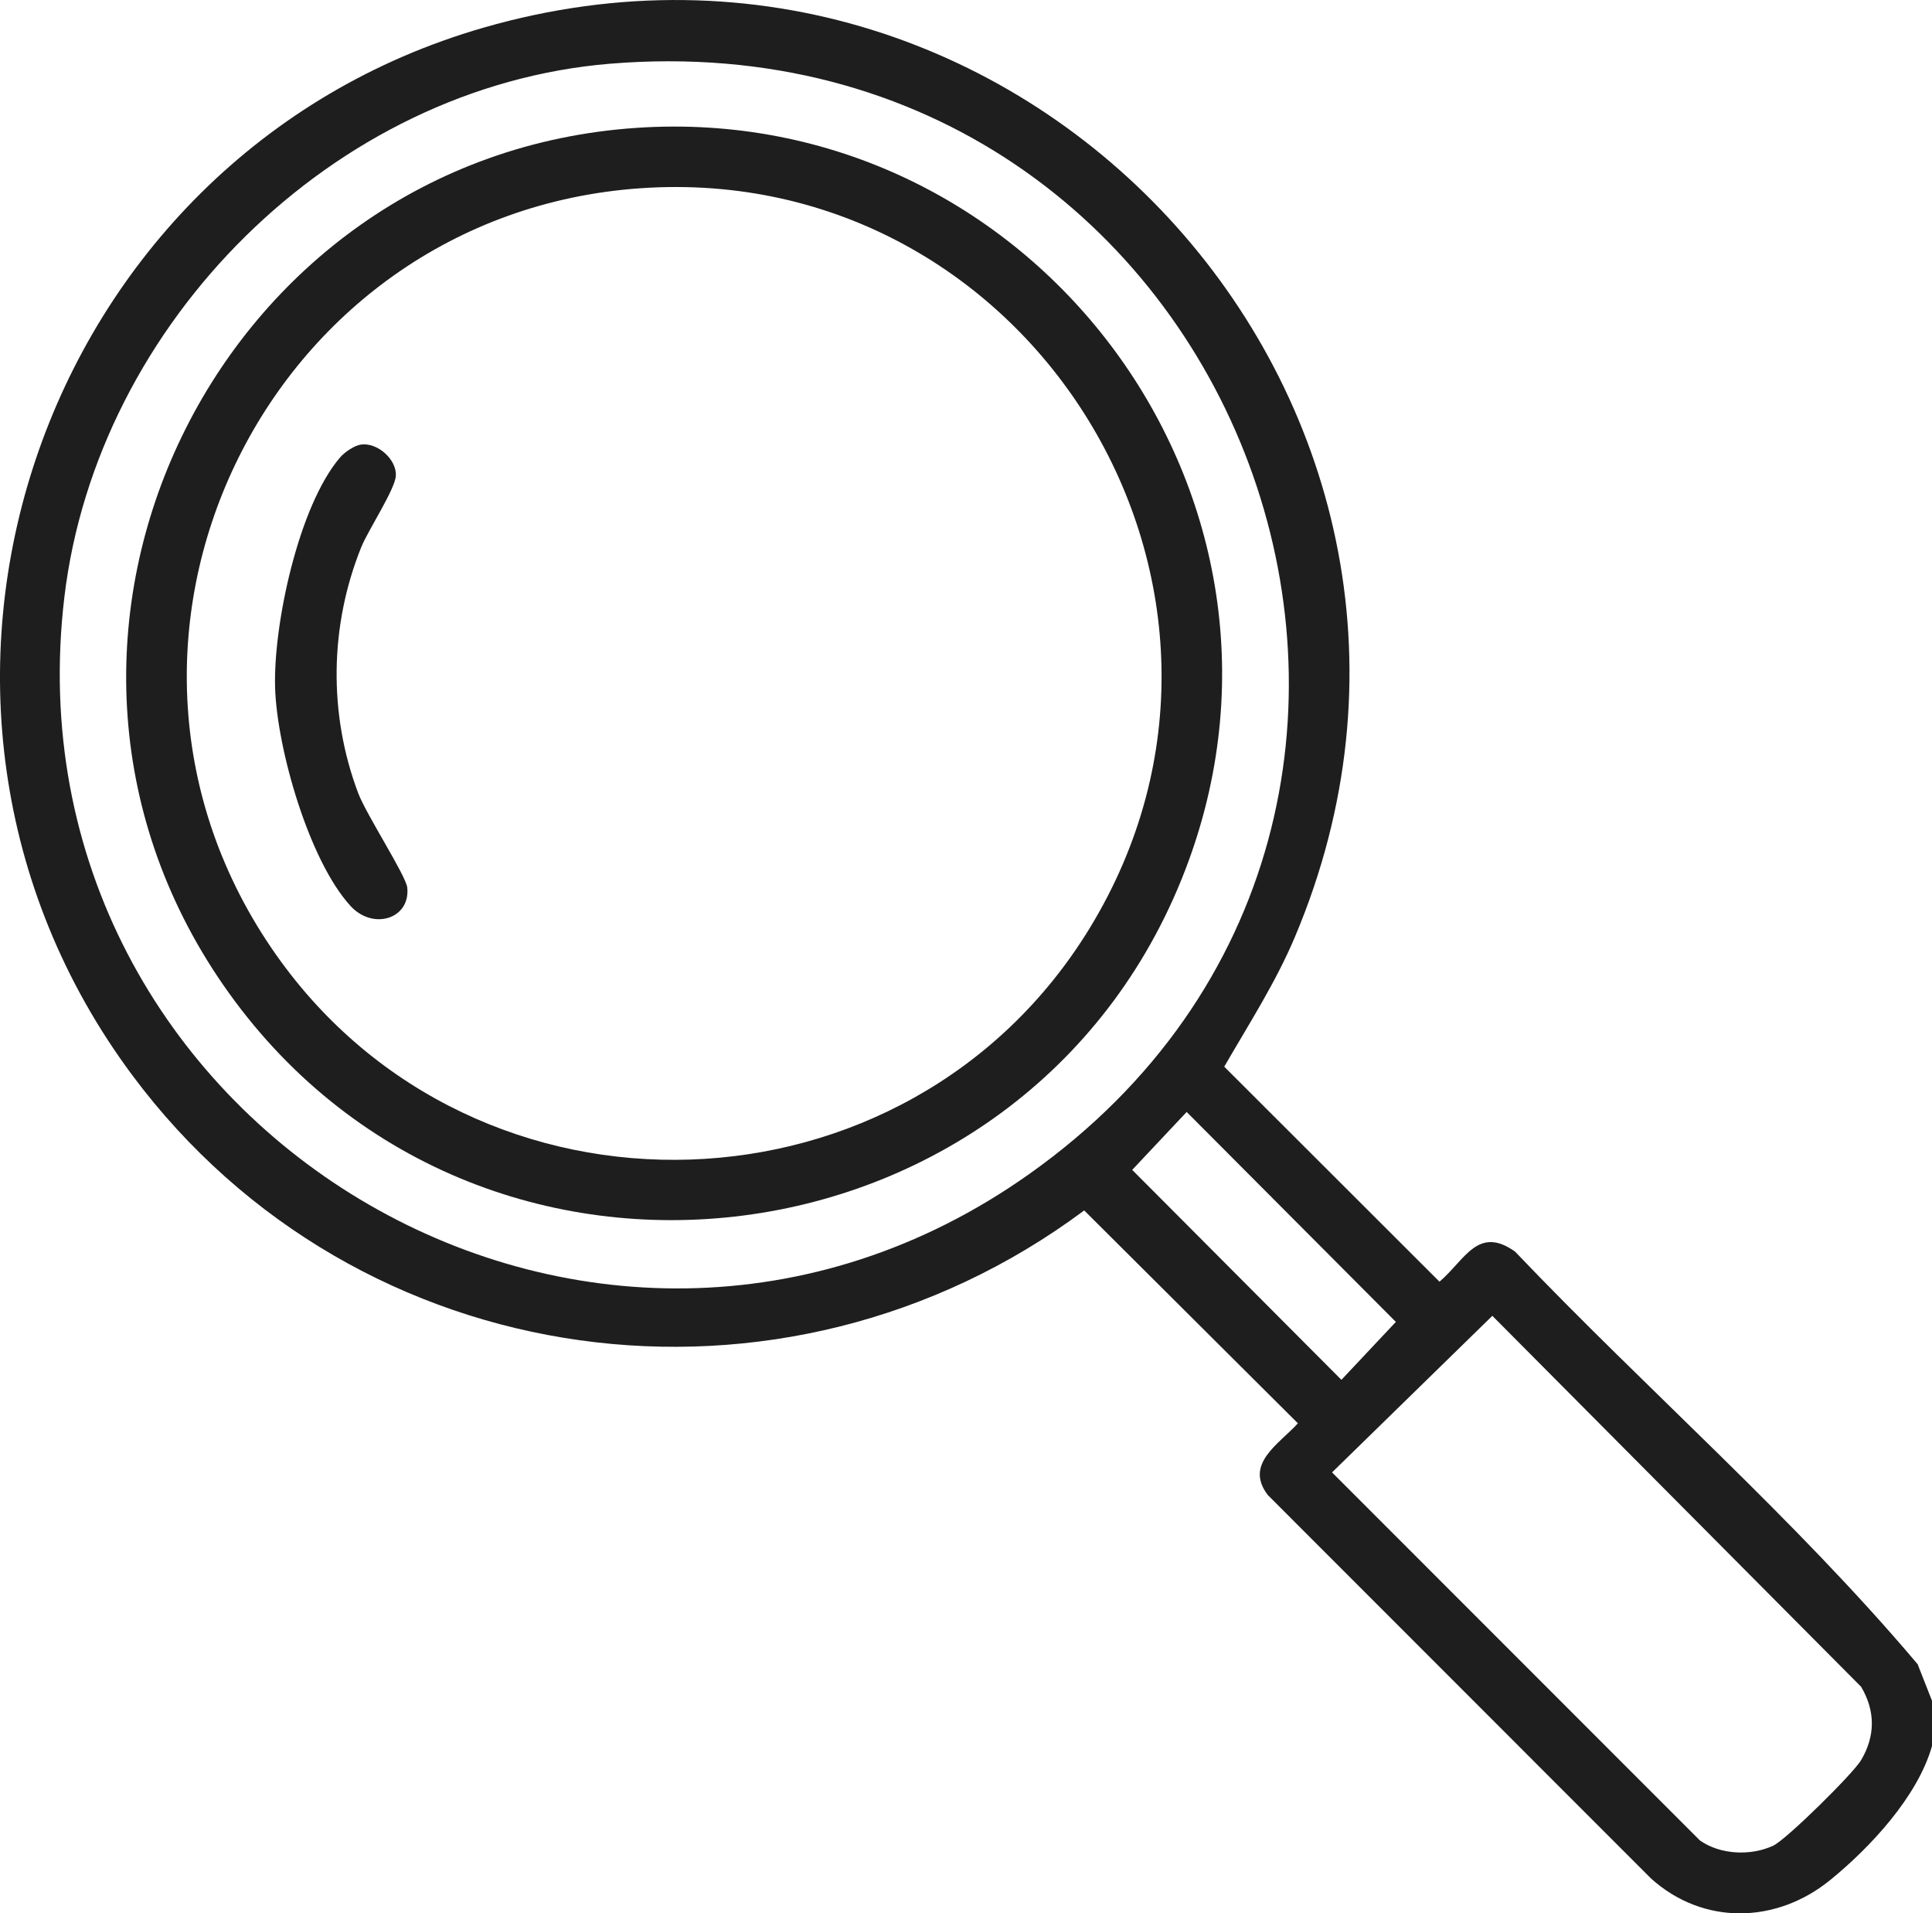
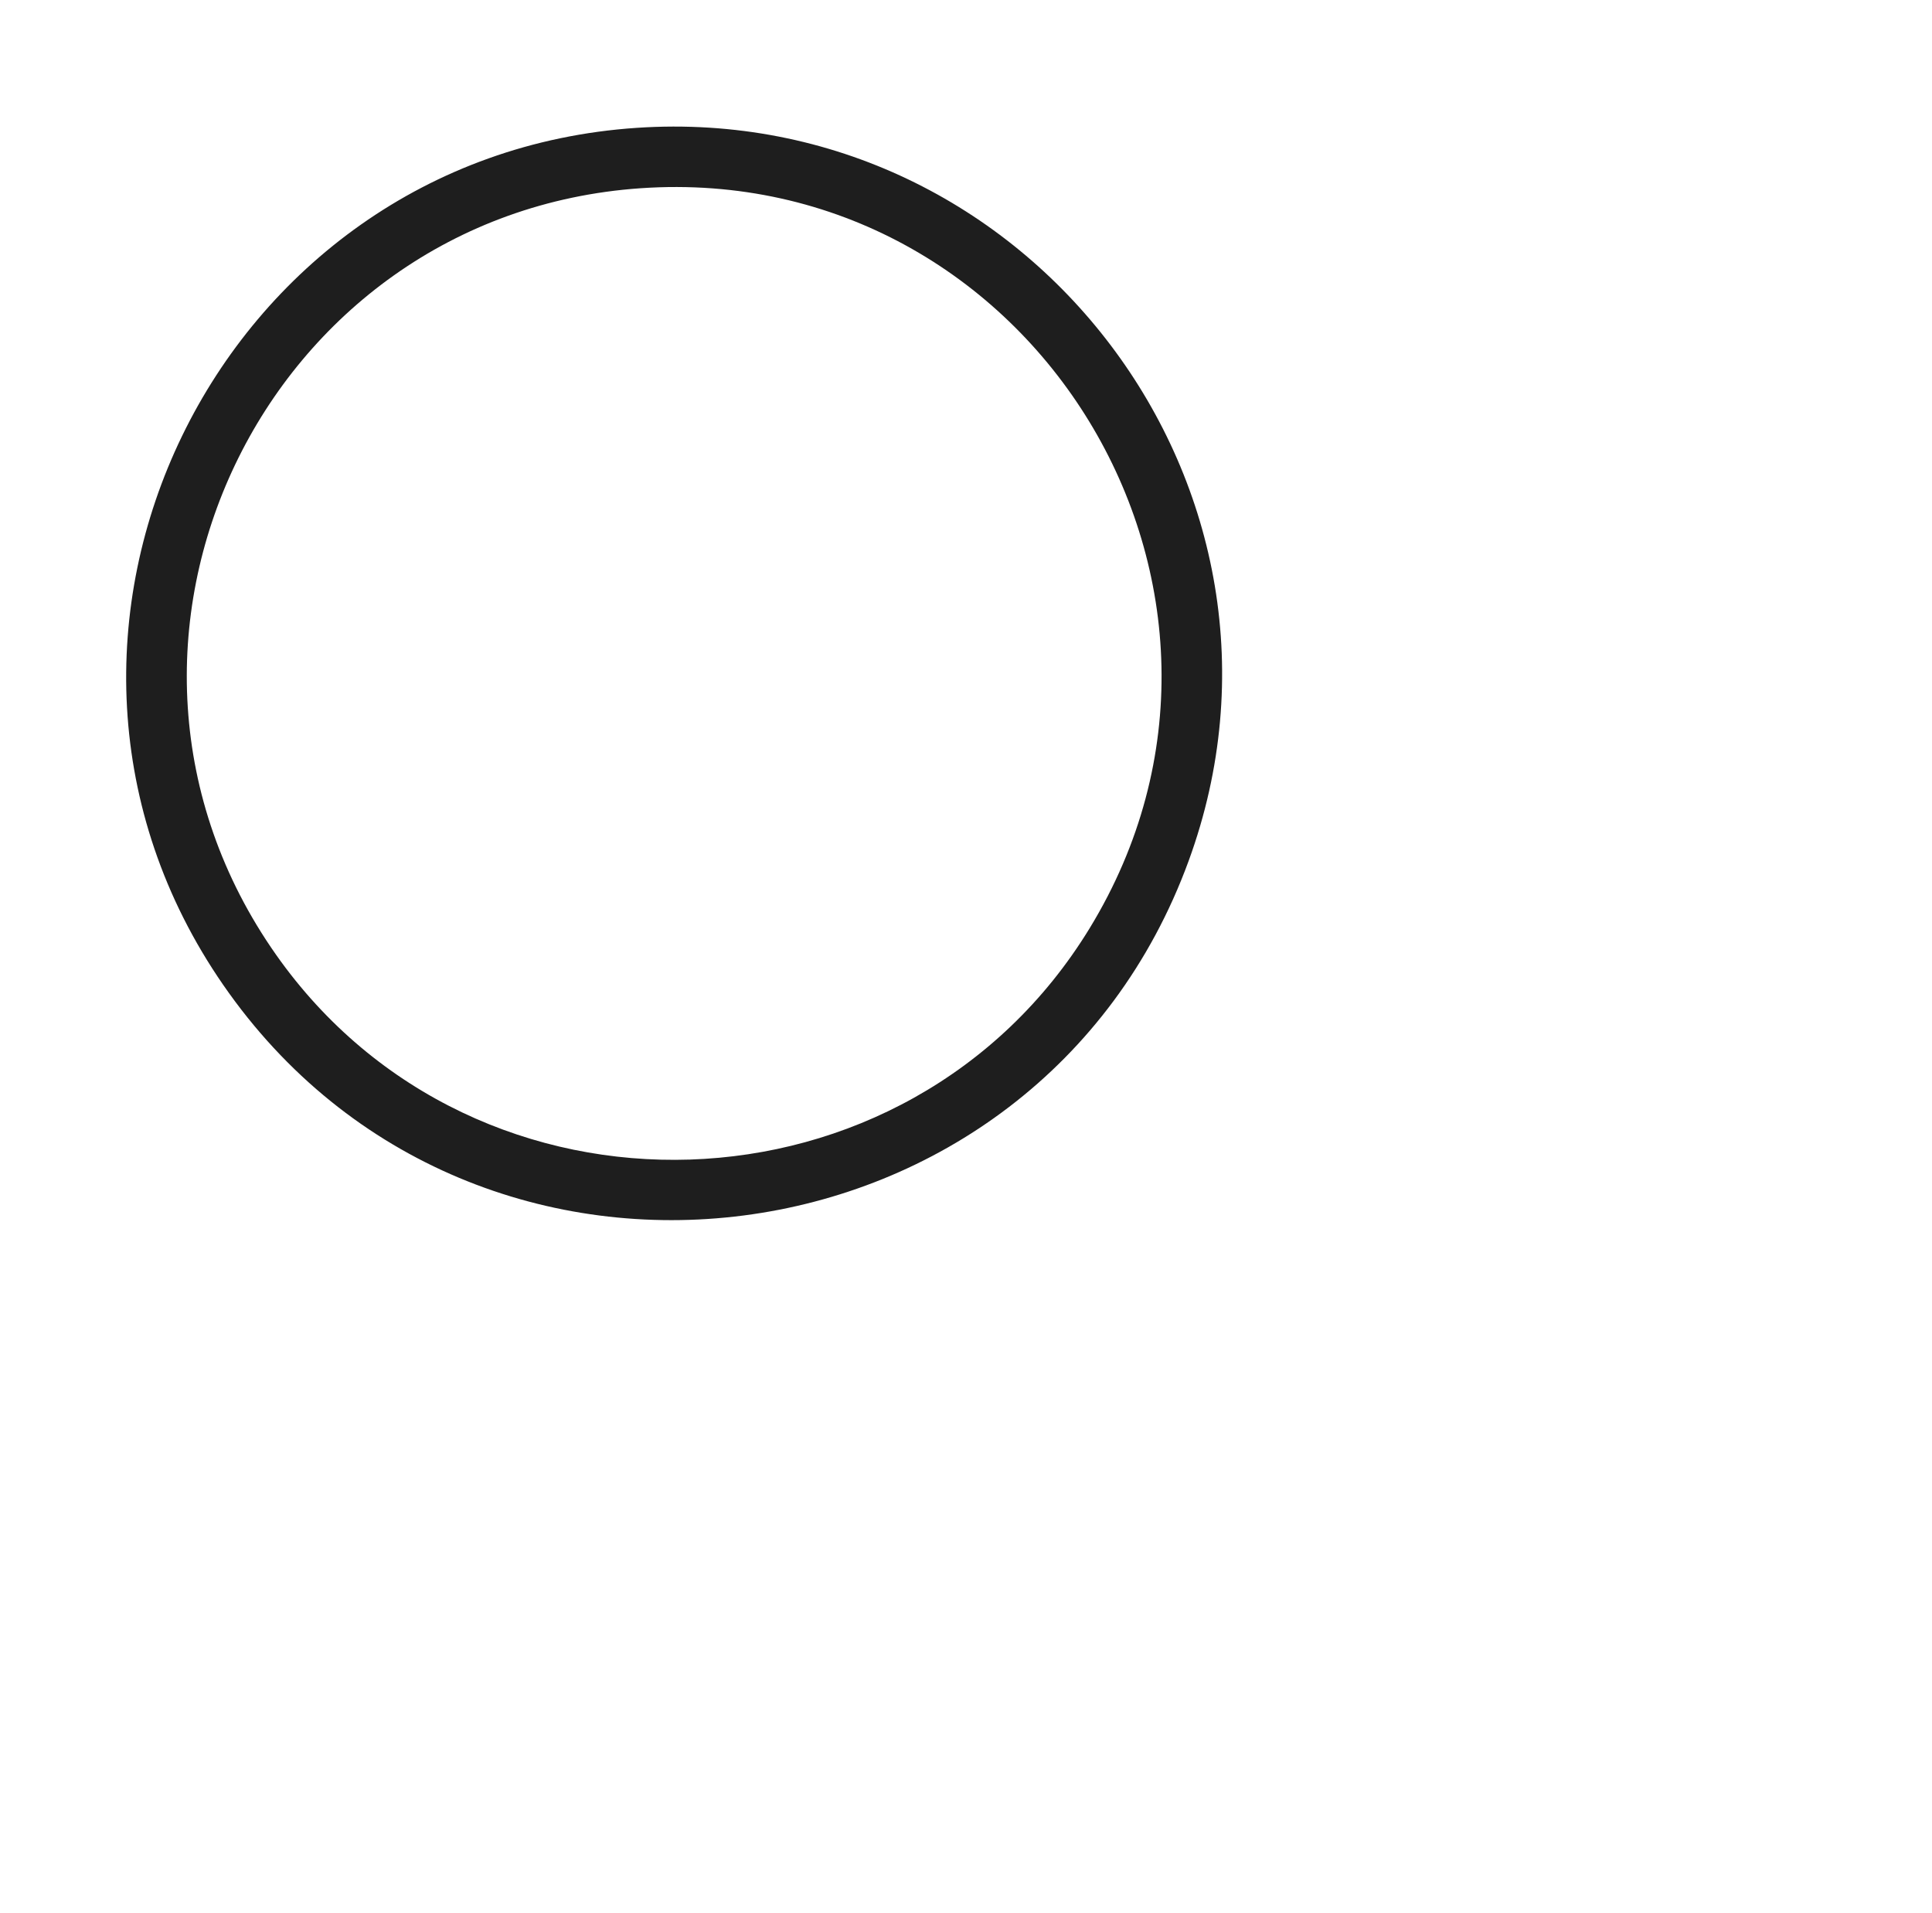
<svg xmlns="http://www.w3.org/2000/svg" id="Layer_2" data-name="Layer 2" viewBox="0 0 592.82 587">
  <defs>
    <style>
      .cls-1 {
        fill: #1e1e1e;
      }
    </style>
  </defs>
  <g id="Layer_1-2" data-name="Layer 1">
    <g>
-       <path class="cls-1" d="M592.82,521.77v13.9c-4.38,15.47-18.91,31.08-31.25,41.12-16.52,13.45-39.04,13.96-55.05-.57l-117.51-117.56c-7.29-9.56,3.46-15.63,9.24-22l-65.57-65.31c-92.4,68.83-223.1,51.17-292.04-41.42C-45.1,214.76,11.4,47.97,148.42,8.47c167.26-48.22,316.81,118.26,248.9,279.01-5.91,14-14.11,26.67-21.67,39.77l66.05,65.97c7.82-6.71,11.78-17.33,23.17-9.25,40.62,42.59,85.71,81.79,123.54,126.59l4.41,11.22ZM187.29,19.54C102.22,26.5,29.75,99.1,19.75,183.2.48,345.24,182.28,454.95,315.93,360.1,472.07,249.3,382.02,3.61,187.29,19.54ZM364.12,341.14l-16.71,17.77,64.19,64.41,16.71-17.77-64.19-64.41ZM457.92,403.68l-49.19,48.04,112.88,112.92c6.31,4.42,15.64,4.77,22.47,1.61,4.02-1.86,24.59-22.17,27-26.27,4.36-7.42,4.4-15,0-22.48l-113.15-113.8Z" />
      <path class="cls-1" d="M195.39,39.22c120.35-8.05,210.99,110.94,169.33,224.91-46.61,127.51-218.93,149.91-296.26,37.98C-5.48,195.08,66.5,47.85,195.39,39.22ZM196.55,57.75c-115.48,7.99-178.94,139.72-111.88,235.1,61.46,87.41,194.06,83.02,249.7-8.11,63.15-103.45-17.59-235.31-137.82-226.99Z" />
-       <path class="cls-1" d="M110.78,136.38c5.05-.66,10.87,4.49,10.69,9.5-.15,4.1-8.5,16.76-10.59,21.91-9.73,24.04-10.16,51.21-.98,75.51,2.53,6.7,14.71,25.37,15.07,29.04.95,9.6-10.51,13.08-17.35,5.67-12.8-13.87-22.67-48.45-23.21-67.1-.56-19.24,7.18-55.6,19.9-70.53,1.4-1.64,4.43-3.73,6.47-3.99Z" />
    </g>
  </g>
</svg>